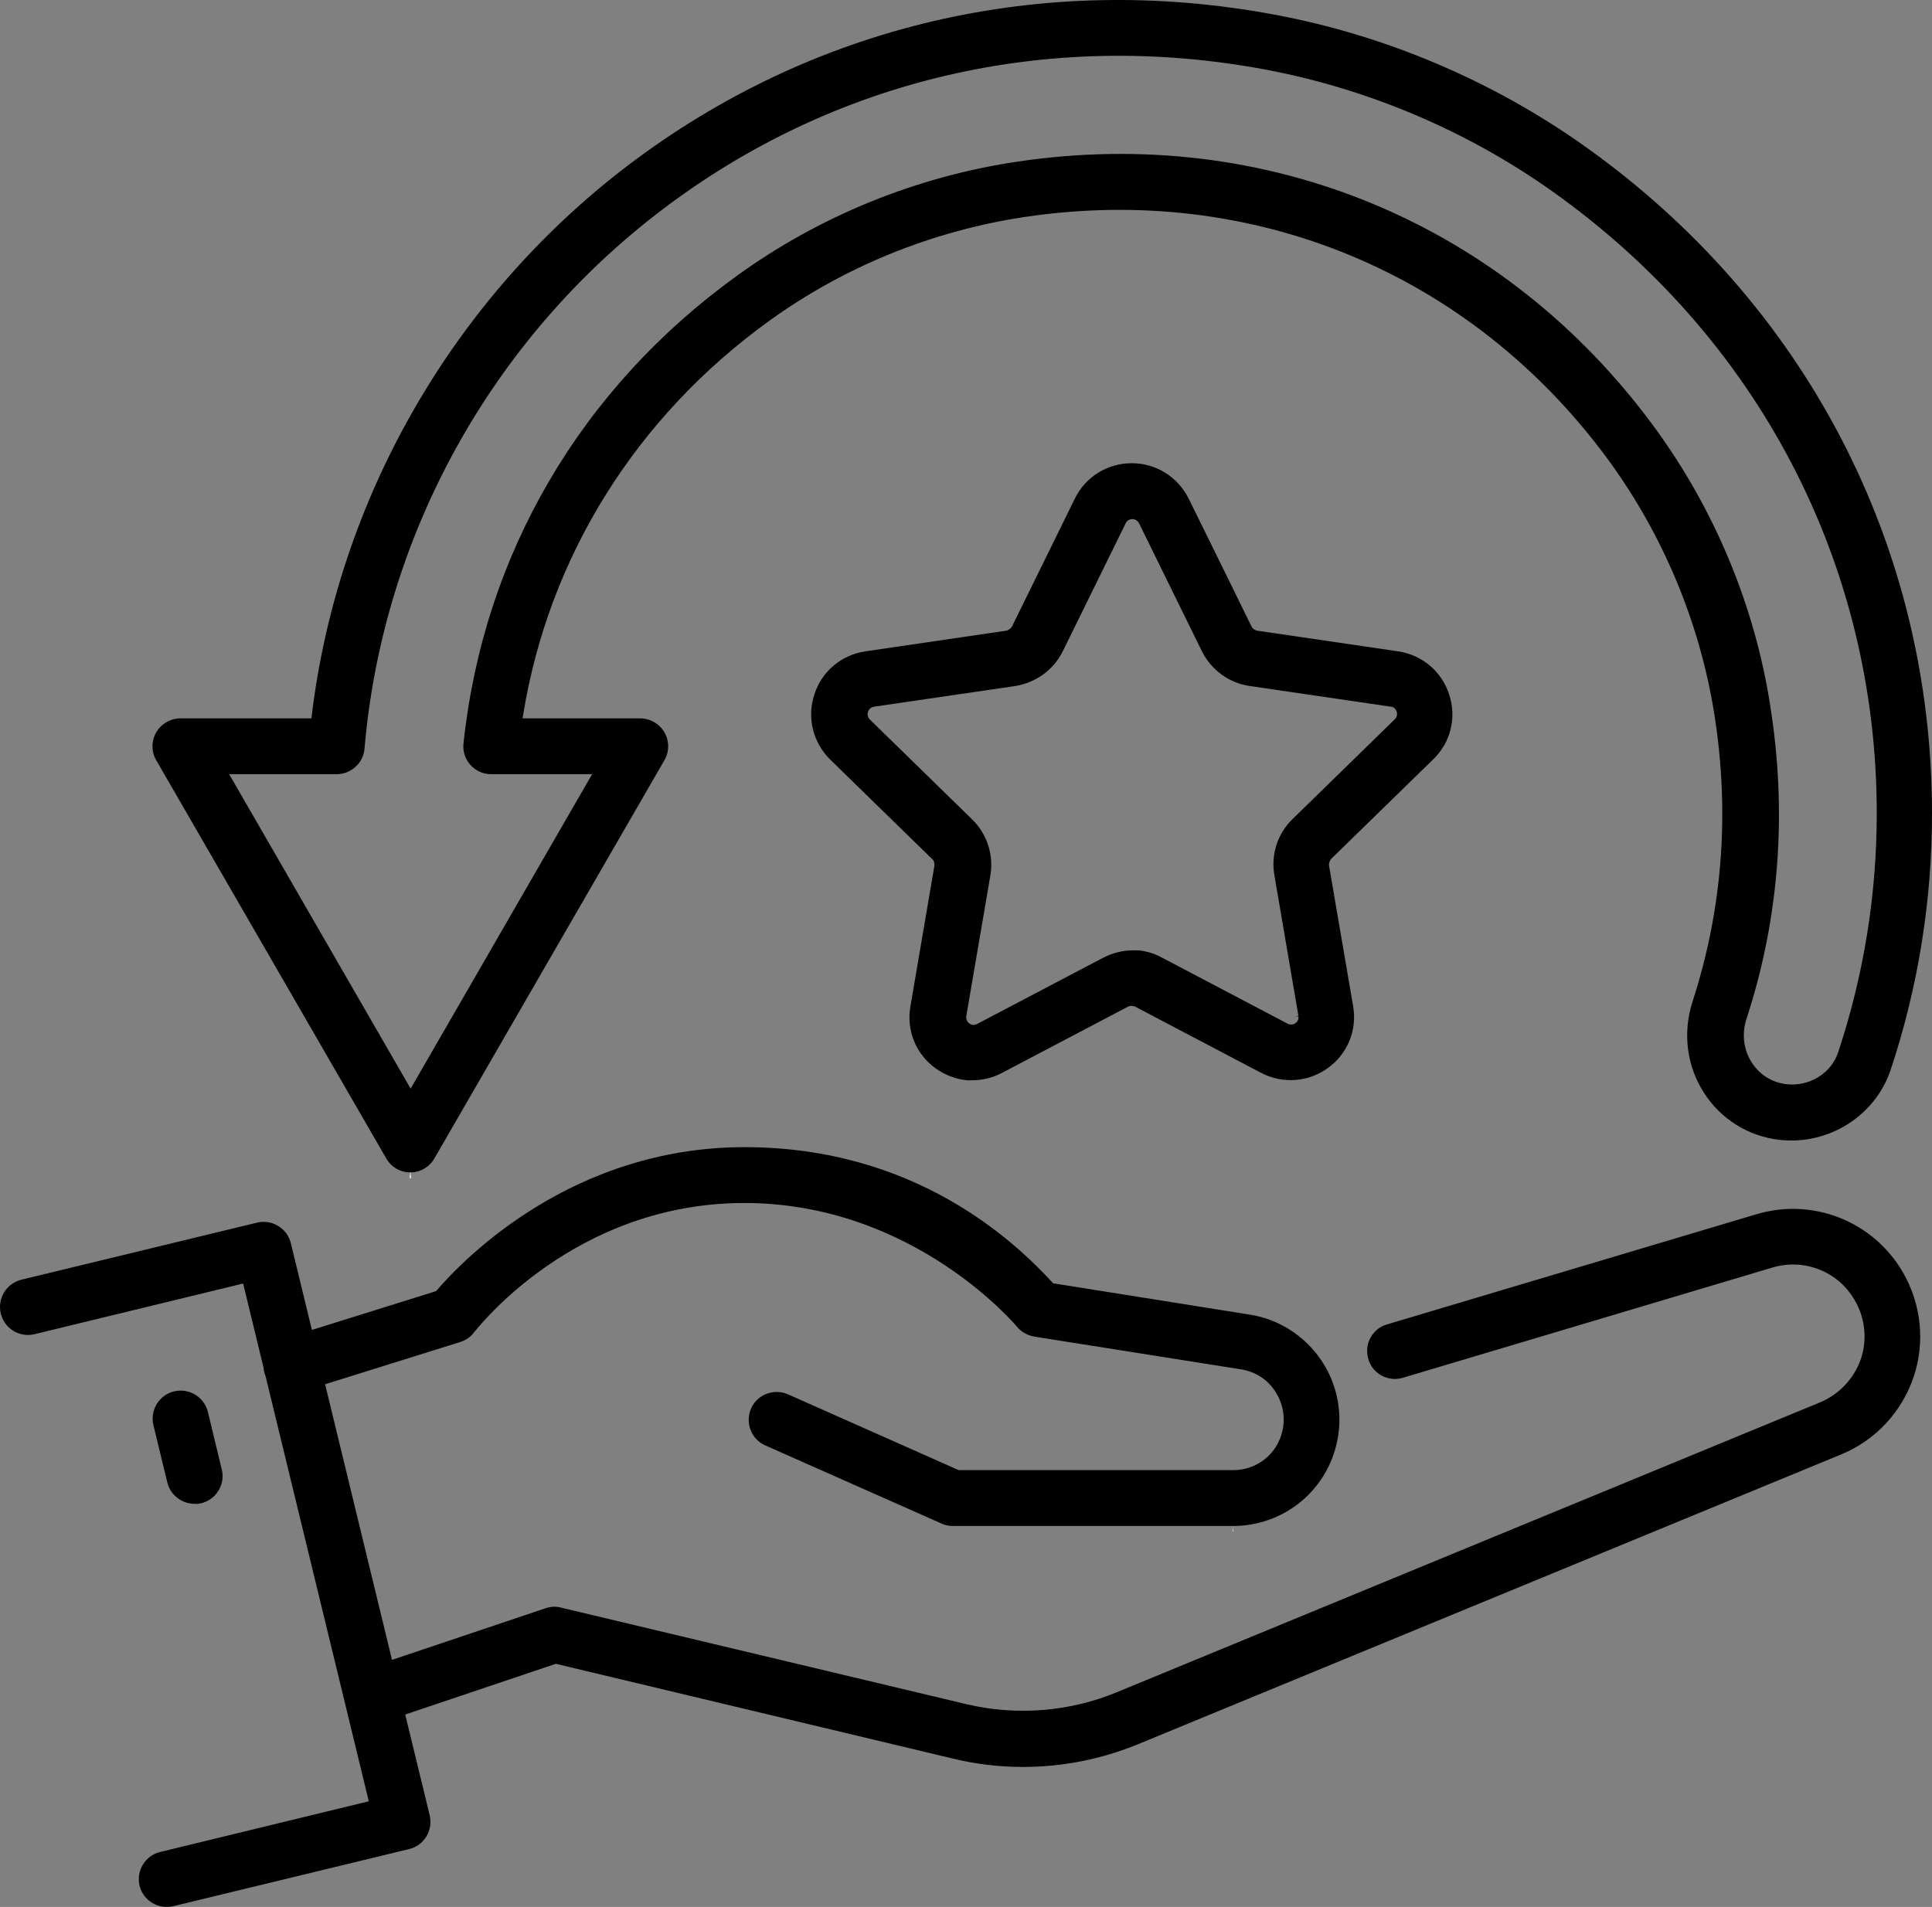
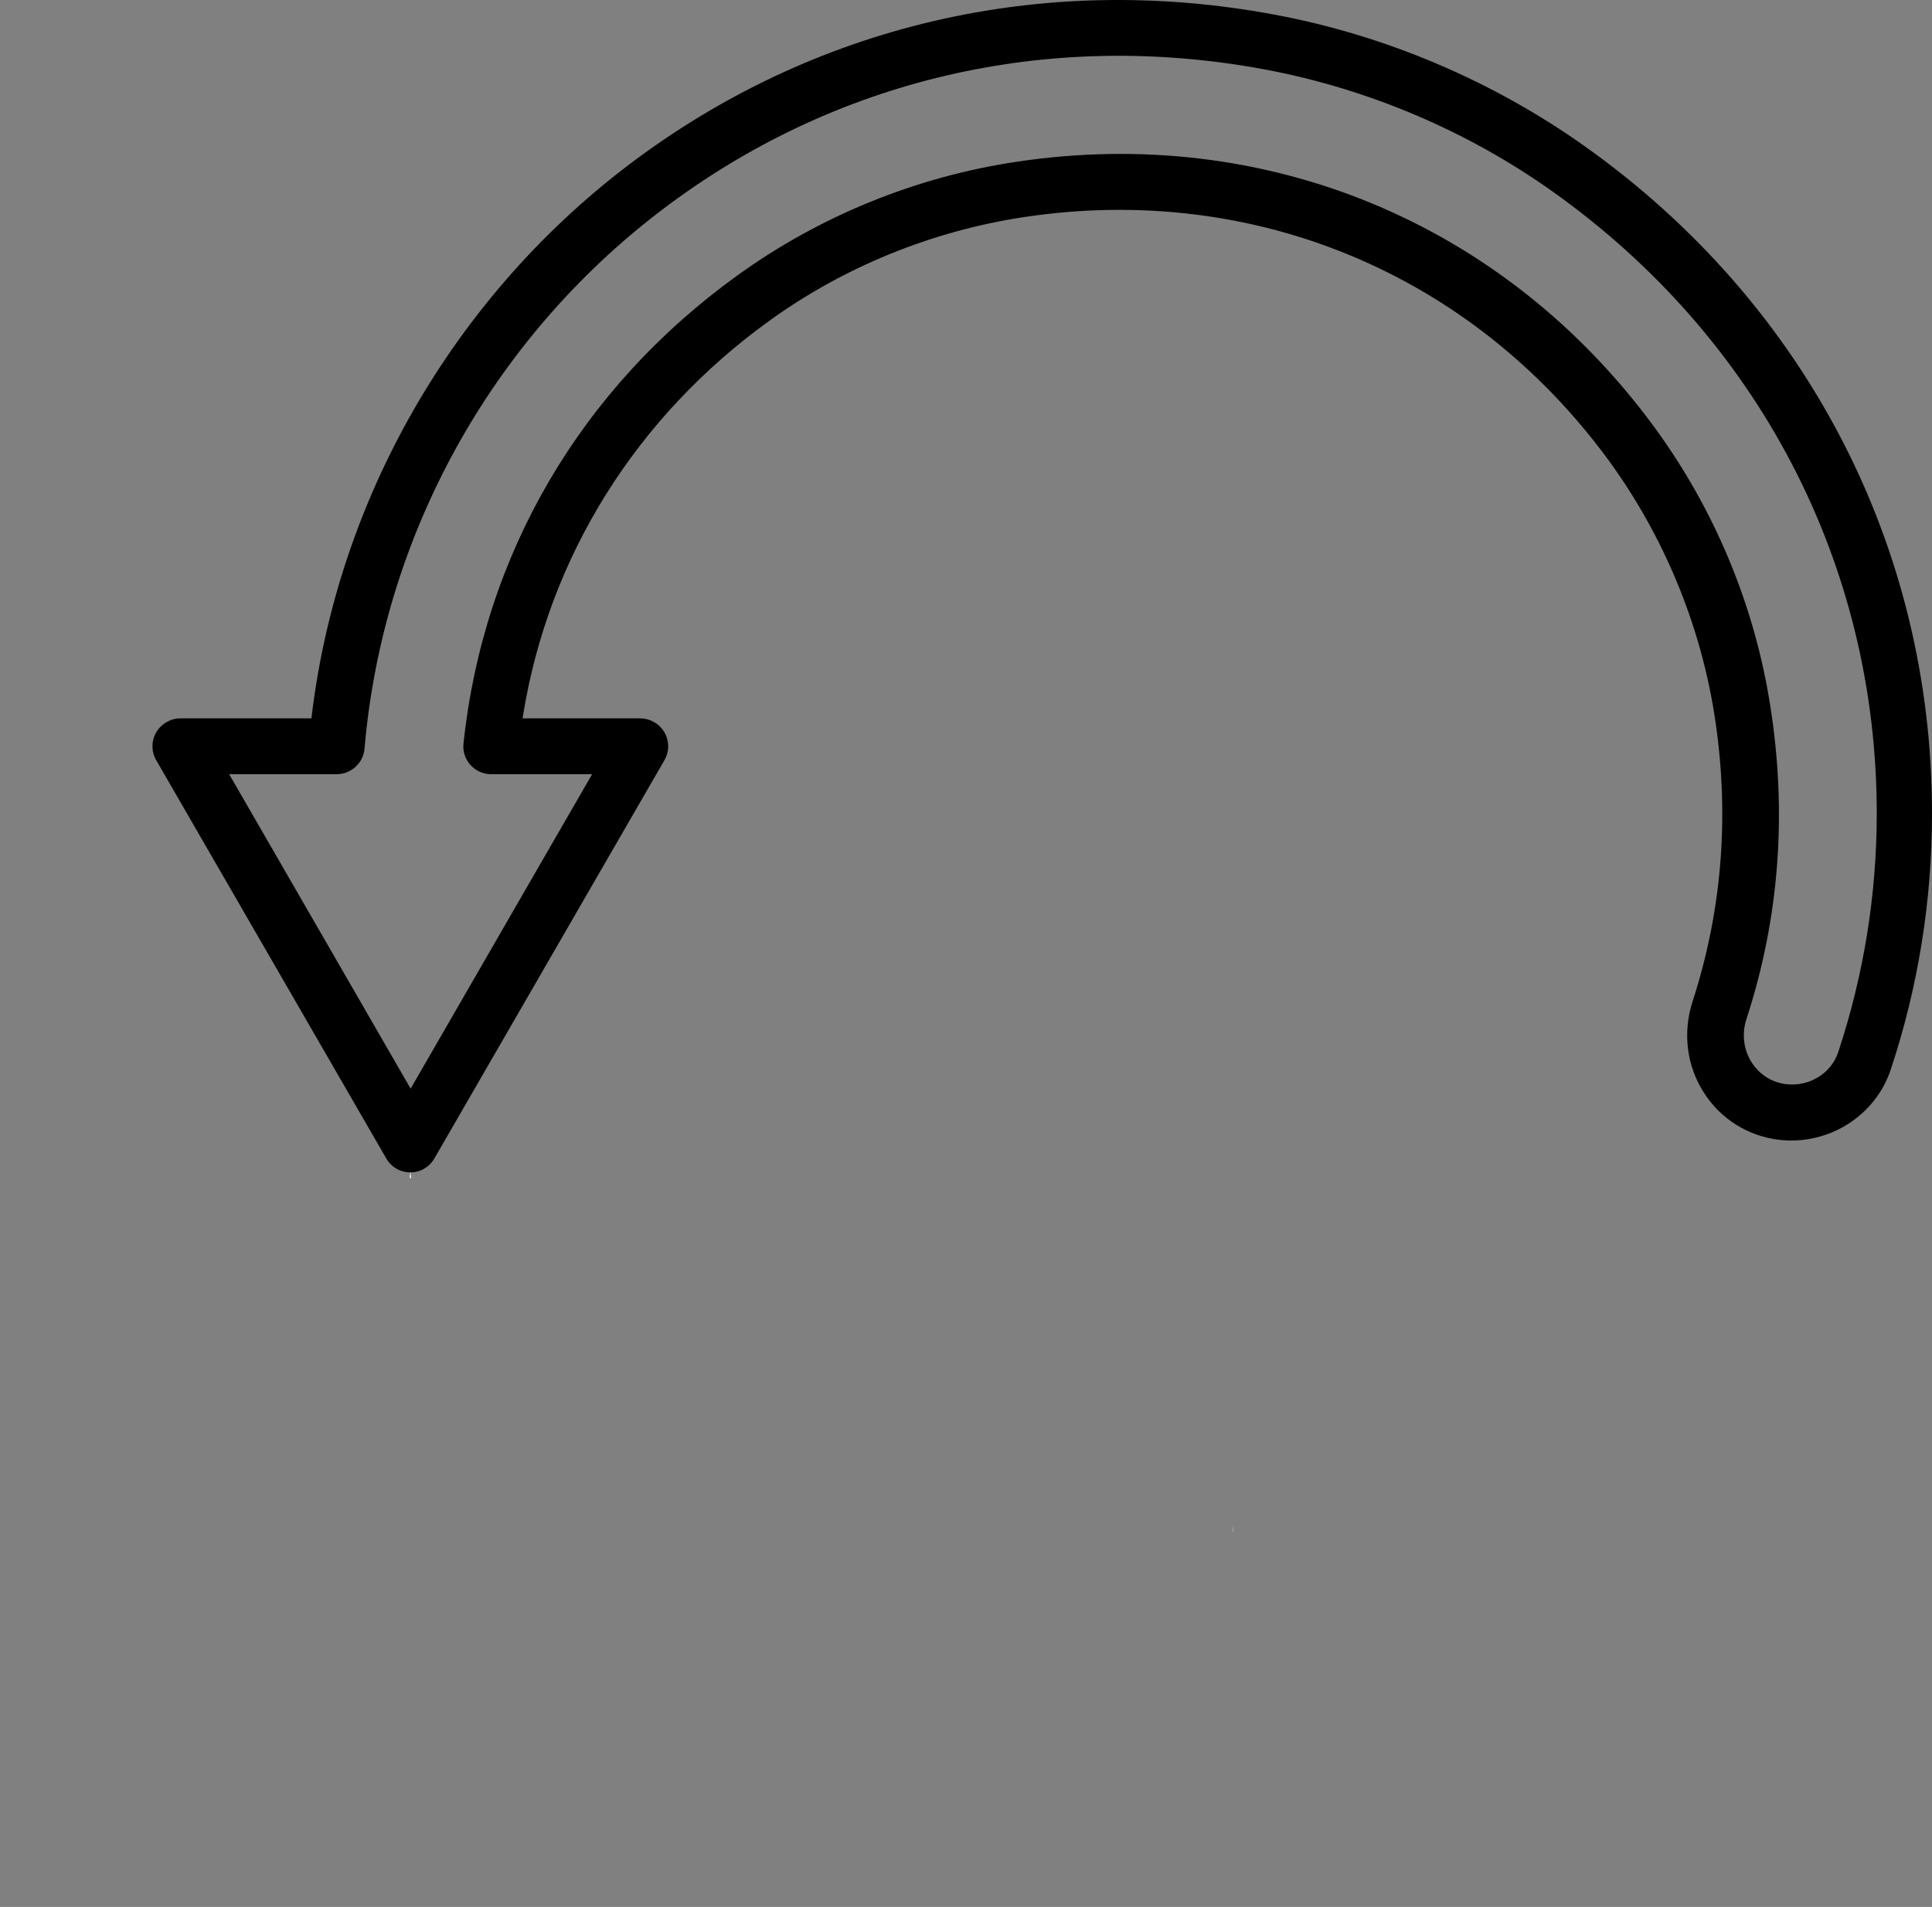
<svg xmlns="http://www.w3.org/2000/svg" width="702" height="693" viewBox="0 0 702 693" fill="none">
  <rect x="0" y="0" width="702" height="693" fill="#808080" stroke="none" />
-   <path d="M483.671 312.139L520.775 275.934C527.121 269.776 529.342 260.762 526.55 252.361C523.863 244.003 516.777 238.014 508.019 236.702L456.805 229.19C455.875 229.021 455.155 228.492 454.775 227.73C454.584 227.328 436.011 189.409 431.907 181.199C427.951 173.263 420.019 168.333 411.219 168.333C402.419 168.333 394.401 173.263 390.551 181.199L367.684 227.73C367.324 228.45 366.33 228.936 365.928 229.127L365.653 229.19L314.44 236.702C305.682 238.014 298.574 244.003 295.909 252.361C293.138 260.74 295.359 269.818 301.684 276.061L338.788 312.266C339.465 312.753 339.549 313.98 339.549 314.467L330.792 365.781C329.29 374.499 332.822 383.132 339.994 388.274C343.632 390.856 347.757 392.337 352.03 392.633L353.405 392.57C357.149 392.57 360.767 391.66 364.109 389.882L409.949 365.781C410.69 365.421 411.705 365.59 412.128 365.675L412.382 365.781L458.223 389.882C466.028 393.945 475.294 393.289 482.444 388.168C489.636 383.005 493.169 374.393 491.667 365.654L482.909 314.551C482.74 313.663 483.332 312.647 483.501 312.351L483.671 312.139ZM469.667 297.644C464.23 302.871 461.755 310.488 463.046 318L471.782 369.124L470.746 369.314L471.803 369.378C471.846 369.801 471.93 370.901 470.703 371.832C469.646 372.573 468.461 372.319 467.911 372.044L422.049 347.921C419.49 346.525 416.634 345.657 413.63 345.361H411.557C408.003 345.361 404.196 346.313 400.832 348.048L355.013 372.129C354.547 372.361 354.124 372.467 353.744 372.467C353.109 372.467 352.601 372.213 352.221 371.938C351.057 371.092 350.994 369.801 351.121 369.187L359.857 318.106C361.126 310.679 358.651 303.061 353.215 297.75L316.111 261.523C315.074 260.486 315.159 259.386 315.413 258.646C315.836 257.334 317.02 256.889 317.634 256.805L368.826 249.314C376.378 248.108 382.872 243.389 386.173 236.66L409.04 190.128C409.696 188.837 410.838 188.647 411.451 188.647C412.763 188.647 413.588 189.578 413.863 190.128L436.709 236.66C440.136 243.516 446.63 248.235 454.076 249.293L505.29 256.805C506.263 256.783 507.109 257.482 507.49 258.646C507.934 259.979 507.215 261.037 506.728 261.46L469.667 297.644Z" fill="black" />
  <path d="M448.111 556.668H448.005L447.963 554.552L447.984 554.87V554.552L448.048 555.61L448.111 556.668Z" fill="white" />
-   <path d="M695.336 500.339C691.042 513.12 681.459 523.404 669.042 528.525L413.398 633.904C400.049 639.342 386.046 642.114 371.661 642.114C363.051 642.114 354.547 641.098 346.361 639.109L202.24 604.702L201.943 604.639L147.239 623.07L156.124 659.656C156.738 662.343 156.315 665.094 154.918 667.401C153.48 669.728 151.259 671.358 148.615 671.971L62.984 692.708C57.484 694.063 51.984 690.55 50.714 685.302C50.08 682.636 50.503 679.906 51.92 677.6C53.337 675.272 55.58 673.643 58.224 673.008L133.997 654.599L125.345 618.922C125.303 618.753 125.261 618.584 125.218 618.372L96.491 500.085C96.386 499.81 96.28 499.535 96.195 499.239C95.963 498.541 95.814 497.8 95.73 496.89L88.347 466.44L12.553 484.85C7.095 486.183 1.595 482.797 0.284 477.338C-1.028 471.879 2.335 466.377 7.793 465.044L93.424 444.307C96.026 443.672 98.755 444.095 101.082 445.534C103.43 446.952 105.059 449.195 105.693 451.84L113.33 483.305L158.155 469.297L158.43 469.212L158.641 468.98C169.176 456.749 208.395 416.883 270.567 416.883C332.738 416.883 368.763 451.29 382.428 466.081L382.682 466.356L454.098 477.74C464.653 479.369 474.151 485.464 480.159 494.436C486.146 503.365 488.134 514.453 485.617 524.885C481.471 542.343 466.007 554.552 447.984 554.552L448.048 555.61H447.984V554.552L346.234 554.552C344.774 554.552 343.378 554.256 342.046 553.642L278.055 525.266C272.978 523.044 270.672 517.035 272.893 511.872C275.115 506.793 281.143 504.466 286.284 506.687L348.349 534.259H448.09C456.7 534.259 464.04 528.419 465.944 520.103C467.107 515.152 466.198 510.01 463.321 505.608C460.55 501.292 456.15 498.477 450.946 497.631L375.871 485.739C373.396 485.315 371.153 484.067 369.588 482.226C369.249 481.782 331.934 437.176 270.461 437.176C208.988 437.176 173.788 482.29 172.222 484.236C171.059 485.802 169.261 487.051 167.272 487.685L118.132 503.048L142.438 603.2L198.284 584.431C200.166 583.796 202.07 583.732 203.868 584.219L351.142 619.303C369.228 623.62 388.605 622.075 405.698 615.007L661.321 509.629C668.302 506.709 673.696 500.974 676.15 493.843C678.561 486.839 677.694 478.798 673.823 472.344C667.773 461.976 655.461 457.172 643.911 460.664L509.775 500.678C507.13 501.482 504.359 501.186 501.969 499.874C499.621 498.583 497.928 496.467 497.188 493.885C496.405 491.24 496.68 488.468 497.992 486.077C499.282 483.728 501.398 482.036 503.978 481.295L638.136 441.281C658.592 435.144 680.444 443.714 691.275 462.103C698.108 473.762 699.588 487.707 695.336 500.339Z" fill="black" />
-   <path d="M448.048 555.61L447.984 554.552H447.963L448.005 556.668H448.111L448.048 555.61Z" fill="white" />
-   <path d="M79.378 541.708C77.96 544.036 75.739 545.644 73.074 546.3C72.609 546.406 72.143 546.49 71.699 546.532L70.641 546.49C66.03 546.49 61.883 543.232 60.805 538.767L55.749 517.924C54.437 512.464 57.801 506.941 63.258 505.629C64.062 505.439 64.866 505.354 65.649 505.354C70.239 505.354 74.428 508.486 75.549 513.163L80.584 534.006C81.239 536.651 80.795 539.401 79.378 541.708Z" fill="black" />
-   <path d="M149.207 427.146C149.207 427.146 149.122 427.146 149.101 427.146C149.059 427.146 149.016 427.146 148.995 427.146H149.228H149.207Z" fill="black" />
  <path d="M149.27 426.088L149.249 427.124L149.207 428.182V428.204H148.974V426.088H149.27Z" fill="white" />
  <path d="M148.974 426.088L148.974 427.124L149.249 427.124L149.249 426.088L148.974 426.088ZM575.479 52.903C542.034 29.225 503.154 12.762 463.046 5.313C378.705 -10.43 295.232 9.08 227.963 60.267C164.543 108.597 122.743 181.431 113.266 260.127L113.161 261.058H65.586C61.968 261.058 58.584 263.005 56.764 266.136C54.945 269.268 54.945 273.14 56.764 276.272L140.365 421.009C142.184 424.141 145.463 426.045 149.101 426.066C152.718 426.045 155.997 424.141 157.817 421.009L241.417 276.272C243.236 273.14 243.236 269.268 241.417 266.136C239.597 263.005 236.213 261.058 232.574 261.058H189.865L190.076 259.831C199.384 202.317 231.178 151.426 279.599 116.532C306.634 97.001 338.555 83.988 371.957 78.909C455.24 66.298 534.673 99.308 584.448 167.212C604.29 194.403 617.575 226.228 622.863 259.259C628.575 295.105 625.931 330.337 614.973 364.024C611.356 375.324 612.858 387.385 619.119 397.077C625.19 406.641 635.175 412.884 646.471 414.217C664.41 416.29 681.481 405.499 687.044 388.591C696.965 358.671 702 327.396 702 295.634C702 198.36 655.885 109.867 575.479 52.903ZM667.985 382.18C665.51 389.967 657.556 394.94 649.158 394.008C643.911 393.416 639.427 390.623 636.508 386.137C633.525 381.482 632.827 375.726 634.583 370.309C646.556 333.659 649.433 295.232 643.171 256.127C637.502 219.922 622.948 185.029 601.117 155.235C546.794 81.131 460.105 45.074 369.25 58.807C332.78 64.266 297.749 78.549 267.944 100.091C211.019 141.1 175.67 201.513 168.415 270.199C168.097 273.035 169.028 275.891 170.953 278.007C172.878 280.123 175.607 281.351 178.442 281.351H215.144L149.207 395.617L83.27 281.351H122.299C127.588 281.351 132.051 277.246 132.453 272.019C139.095 194.805 178.42 123.515 240.338 76.412C302.932 28.759 380.736 10.582 459.386 25.204C496.807 32.166 532.938 47.465 563.929 69.451C638.919 122.648 681.925 205.089 681.925 295.634C681.925 325.068 677.229 354.185 667.985 382.18Z" fill="black" />
  <path d="M148.974 426.088V428.182H149.207L149.249 427.124L149.249 426.088L148.974 426.088Z" fill="white" />
</svg>